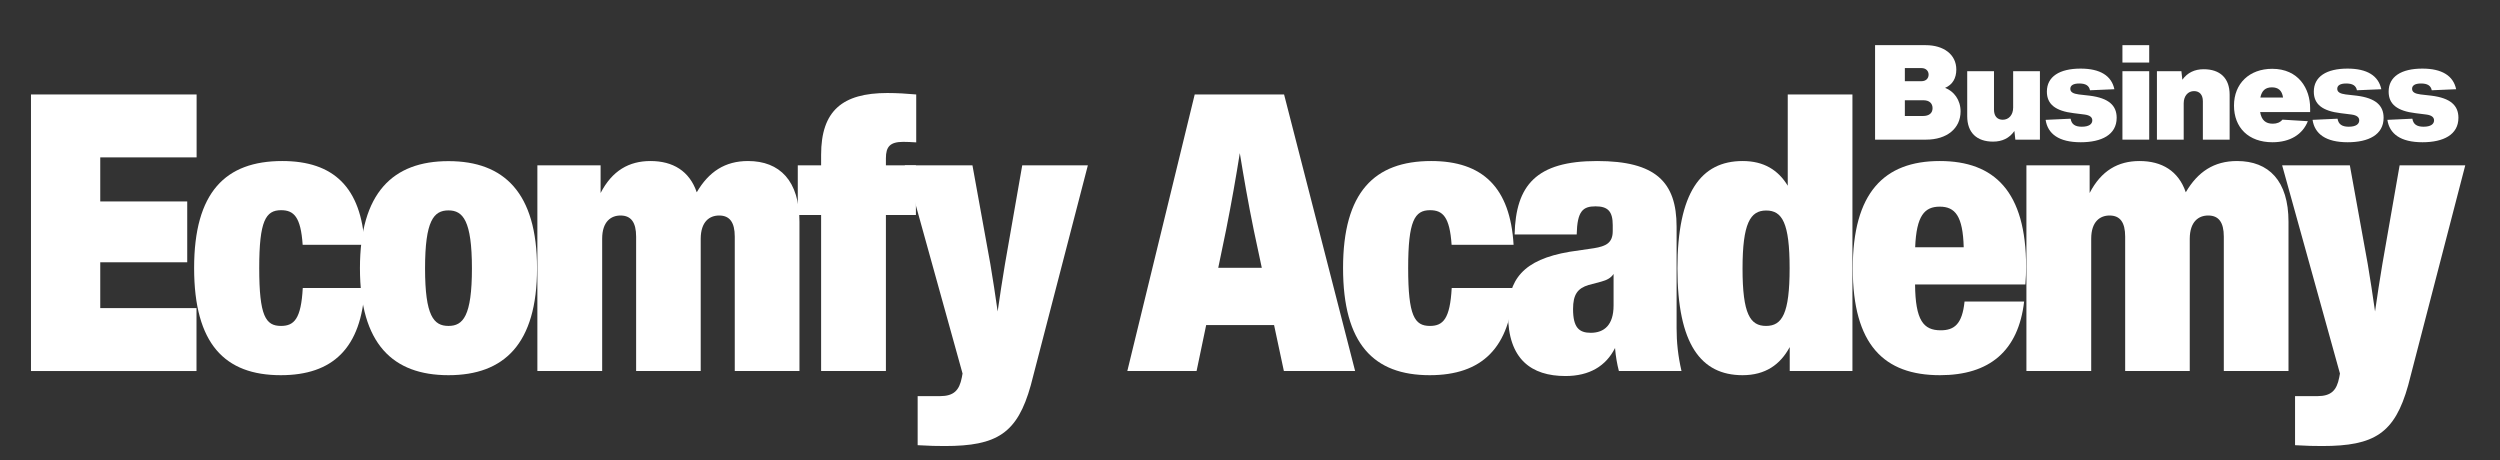
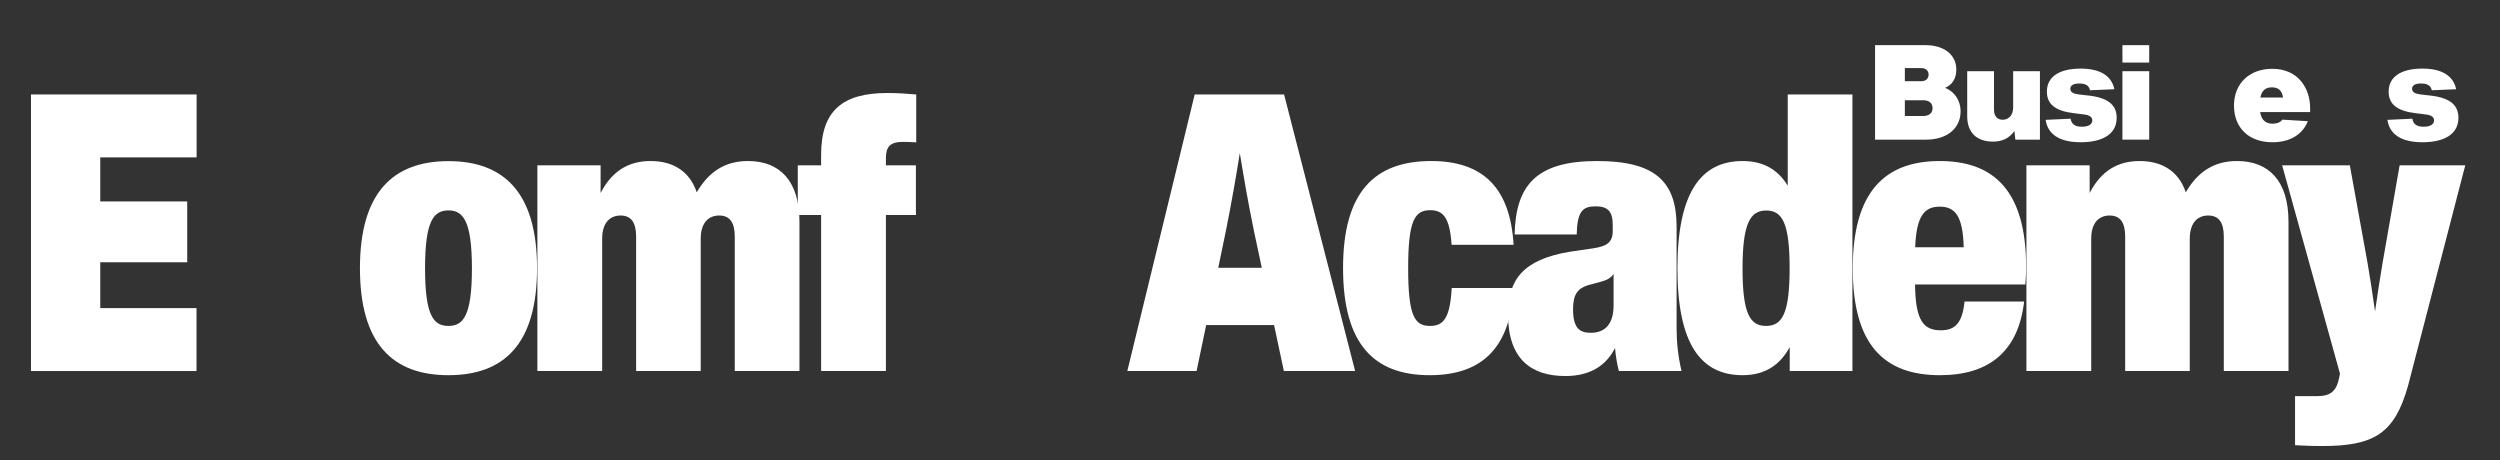
<svg xmlns="http://www.w3.org/2000/svg" width="500" zoomAndPan="magnify" viewBox="0 0 375 69" height="92" preserveAspectRatio="xMidYMid meet" version="1.0">
  <rect x="0" y="0" width="375" height="69" fill="#333333" stroke="none" />
  <defs>
    <g />
  </defs>
  <g fill="#ffffff" fill-opacity="1">
    <g transform="translate(2.772, 55.654)">
      <g>
        <path d="M 26.719 -41.484 L 1.875 -41.484 L 1.875 0 L 26.703 0 L 26.703 -9.438 L 12.266 -9.438 L 12.266 -16.312 L 25.312 -16.312 L 25.312 -25.438 L 12.266 -25.438 L 12.266 -32.047 L 26.719 -32.047 Z M 26.719 -41.484 " />
      </g>
    </g>
  </g>
  <g fill="#ffffff" fill-opacity="1">
    <g transform="translate(28.243, 55.654)">
      <g>
-         <path d="M 13.875 0.625 C 21.641 0.625 25.984 -3.406 26.469 -12.453 L 17.172 -12.453 C 16.922 -7.812 15.875 -6.766 13.906 -6.766 C 11.594 -6.766 10.641 -8.266 10.641 -15.453 C 10.641 -22.531 11.609 -24.125 13.922 -24.125 C 15.844 -24.125 16.875 -23.109 17.156 -18.938 L 26.453 -18.938 C 25.953 -27.531 21.812 -31.5 14.094 -31.5 C 5.562 -31.5 0.875 -26.812 0.875 -15.453 C 0.875 -4.062 5.484 0.625 13.875 0.625 Z M 13.875 0.625 " />
-       </g>
+         </g>
    </g>
  </g>
  <g fill="#ffffff" fill-opacity="1">
    <g transform="translate(53.117, 55.654)">
      <g>
        <path d="M 14.156 0.625 C 22.5 0.625 27.438 -4.062 27.438 -15.422 C 27.438 -26.734 22.5 -31.484 14.156 -31.484 C 5.812 -31.484 0.875 -26.734 0.875 -15.422 C 0.875 -4.062 5.812 0.625 14.156 0.625 Z M 14.156 -6.766 C 11.938 -6.766 10.641 -8.25 10.641 -15.391 C 10.641 -22.562 11.938 -24.094 14.156 -24.094 C 16.328 -24.094 17.672 -22.562 17.672 -15.391 C 17.672 -8.203 16.328 -6.766 14.156 -6.766 Z M 14.156 -6.766 " />
      </g>
    </g>
  </g>
  <g fill="#ffffff" fill-opacity="1">
    <g transform="translate(78.981, 55.654)">
      <g>
        <path d="M 33.219 -31.5 C 29.766 -31.5 27.328 -29.891 25.531 -26.812 C 24.438 -30.016 21.938 -31.5 18.594 -31.5 C 15.375 -31.5 12.844 -30.062 11.109 -26.703 L 11.109 -30.859 L 1.625 -30.859 L 1.625 0 L 11.344 0 L 11.344 -19.844 C 11.344 -22.438 12.688 -23.328 14.094 -23.328 C 15.672 -23.328 16.438 -22.312 16.438 -20.156 L 16.438 0 L 26.125 0 L 26.125 -19.844 C 26.141 -22.438 27.469 -23.328 28.891 -23.328 C 30.469 -23.328 31.234 -22.312 31.234 -20.156 L 31.234 0 L 40.938 0 L 40.938 -22.391 C 40.938 -28.531 37.984 -31.5 33.219 -31.5 Z M 33.219 -31.5 " />
      </g>
    </g>
  </g>
  <g fill="#ffffff" fill-opacity="1">
    <g transform="translate(119.089, 55.654)">
      <g>
        <path d="M 16.406 -34.375 C 16.953 -34.375 17.625 -34.344 18.344 -34.297 L 18.344 -41.484 C 16.969 -41.609 15.453 -41.703 14.016 -41.703 C 7.266 -41.703 4.078 -39.031 4.078 -32.438 L 4.078 -30.859 L 0.578 -30.859 L 0.578 -23.406 L 4.078 -23.406 L 4.078 0 L 13.797 0 L 13.797 -23.406 L 18.297 -23.406 L 18.297 -30.859 L 13.797 -30.859 L 13.797 -31.922 C 13.797 -33.656 14.422 -34.375 16.406 -34.375 Z M 16.406 -34.375 " />
      </g>
    </g>
  </g>
  <g fill="#ffffff" fill-opacity="1">
    <g transform="translate(135.836, 55.654)">
      <g>
-         <path d="M 14.906 -16.016 C 14.516 -13.578 14.156 -11.453 13.812 -8.938 C 13.453 -11.516 13.109 -13.656 12.719 -16.031 L 10.031 -30.859 L -0.125 -30.859 L 8.547 0.375 L 8.438 0.969 C 8.062 2.906 7.234 3.766 5.156 3.766 L 1.812 3.766 L 1.812 11.125 C 3.562 11.234 4.797 11.25 5.891 11.25 C 13.719 11.25 16.766 9.359 18.781 2.141 L 27.344 -30.859 L 17.5 -30.859 Z M 14.906 -16.016 " />
-       </g>
+         </g>
    </g>
  </g>
  <g fill="#ffffff" fill-opacity="1">
    <g transform="translate(160.594, 55.654)">
      <g />
    </g>
  </g>
  <g fill="#ffffff" fill-opacity="1">
    <g transform="translate(169.331, 55.654)">
      <g>
        <path d="M 33.938 0 L 23.281 -41.484 L 9.875 -41.484 L -0.234 0 L 10.156 0 L 11.594 -6.891 L 21.781 -6.891 L 23.25 0 Z M 14.578 -21.141 C 15.422 -25.375 16.062 -29.062 16.641 -32.688 C 17.234 -29.062 17.875 -25.328 18.75 -21.062 L 19.938 -15.484 L 13.406 -15.484 Z M 14.578 -21.141 " />
      </g>
    </g>
  </g>
  <g fill="#ffffff" fill-opacity="1">
    <g transform="translate(200.584, 55.654)">
      <g>
        <path d="M 13.875 0.625 C 21.641 0.625 25.984 -3.406 26.469 -12.453 L 17.172 -12.453 C 16.922 -7.812 15.875 -6.766 13.906 -6.766 C 11.594 -6.766 10.641 -8.266 10.641 -15.453 C 10.641 -22.531 11.609 -24.125 13.922 -24.125 C 15.844 -24.125 16.875 -23.109 17.156 -18.938 L 26.453 -18.938 C 25.953 -27.531 21.812 -31.5 14.094 -31.5 C 5.562 -31.5 0.875 -26.812 0.875 -15.453 C 0.875 -4.062 5.484 0.625 13.875 0.625 Z M 13.875 0.625 " />
      </g>
    </g>
  </g>
  <g fill="#ffffff" fill-opacity="1">
    <g transform="translate(225.458, 55.654)">
      <g>
        <path d="M 26.766 0 C 26.234 -2.328 26.031 -4.344 26.031 -6.438 L 26.031 -21.641 C 26.031 -28.359 22.891 -31.5 14.109 -31.5 C 4.953 -31.5 1.906 -27.844 1.734 -20.484 L 11.047 -20.484 C 11.125 -24.016 11.984 -24.703 13.875 -24.703 C 15.703 -24.703 16.453 -23.969 16.453 -21.891 L 16.453 -21 C 16.453 -19.219 15.453 -18.719 13.625 -18.422 L 10 -17.891 C 2.953 -16.703 0.75 -13.688 0.75 -8.484 C 0.75 -1.75 4.266 0.75 9.359 0.75 C 12.969 0.75 15.438 -0.75 16.797 -3.453 C 16.906 -2.141 17.109 -1.016 17.375 0 Z M 13.156 -5.734 C 11.406 -5.734 10.5 -6.516 10.5 -9.297 C 10.5 -11.5 11.203 -12.406 12.828 -12.906 L 14.719 -13.406 C 15.594 -13.641 16.188 -13.969 16.578 -14.562 L 16.578 -9.828 C 16.578 -6.906 15.172 -5.734 13.156 -5.734 Z M 13.156 -5.734 " />
      </g>
    </g>
  </g>
  <g fill="#ffffff" fill-opacity="1">
    <g transform="translate(250.74, 55.654)">
      <g>
        <path d="M 17.422 -27.797 C 16 -30.141 13.844 -31.5 10.656 -31.5 C 4.406 -31.5 0.875 -26.766 0.875 -15.391 C 0.875 -4.031 4.406 0.625 10.641 0.625 C 14.062 0.625 16.297 -0.953 17.719 -3.594 L 17.719 0 L 27.125 0 L 27.125 -41.484 L 17.422 -41.484 Z M 14.172 -6.766 C 11.797 -6.766 10.641 -8.516 10.641 -15.359 C 10.641 -22.156 11.797 -24.078 14.188 -24.078 C 16.594 -24.078 17.703 -22.219 17.703 -15.422 C 17.703 -8.609 16.578 -6.766 14.172 -6.766 Z M 14.172 -6.766 " />
      </g>
    </g>
  </g>
  <g fill="#ffffff" fill-opacity="1">
    <g transform="translate(277.041, 55.654)">
      <g>
        <path d="M 26.875 -15.625 C 26.875 -26.922 22.125 -31.5 13.922 -31.5 C 5.547 -31.5 0.875 -26.719 0.875 -15.391 C 0.875 -3.938 5.562 0.625 13.953 0.625 C 21.391 0.625 25.719 -3.016 26.578 -10.422 L 17.641 -10.422 C 17.297 -7.062 16.125 -6.109 14.062 -6.109 C 11.484 -6.109 10.266 -7.578 10.219 -12.984 L 26.766 -12.984 C 26.844 -13.953 26.875 -14.859 26.875 -15.625 Z M 13.922 -24.656 C 16.234 -24.656 17.391 -23.25 17.516 -18.562 L 10.234 -18.562 C 10.422 -23.312 11.641 -24.656 13.922 -24.656 Z M 13.922 -24.656 " />
      </g>
    </g>
  </g>
  <g fill="#ffffff" fill-opacity="1">
    <g transform="translate(302.337, 55.654)">
      <g>
        <path d="M 33.219 -31.5 C 29.766 -31.5 27.328 -29.891 25.531 -26.812 C 24.438 -30.016 21.938 -31.5 18.594 -31.5 C 15.375 -31.5 12.844 -30.062 11.109 -26.703 L 11.109 -30.859 L 1.625 -30.859 L 1.625 0 L 11.344 0 L 11.344 -19.844 C 11.344 -22.438 12.688 -23.328 14.094 -23.328 C 15.672 -23.328 16.438 -22.312 16.438 -20.156 L 16.438 0 L 26.125 0 L 26.125 -19.844 C 26.141 -22.438 27.469 -23.328 28.891 -23.328 C 30.469 -23.328 31.234 -22.312 31.234 -20.156 L 31.234 0 L 40.938 0 L 40.938 -22.391 C 40.938 -28.531 37.984 -31.5 33.219 -31.5 Z M 33.219 -31.5 " />
      </g>
    </g>
  </g>
  <g fill="#ffffff" fill-opacity="1">
    <g transform="translate(342.445, 55.654)">
      <g>
        <path d="M 14.906 -16.016 C 14.516 -13.578 14.156 -11.453 13.812 -8.938 C 13.453 -11.516 13.109 -13.656 12.719 -16.031 L 10.031 -30.859 L -0.125 -30.859 L 8.547 0.375 L 8.438 0.969 C 8.062 2.906 7.234 3.766 5.156 3.766 L 1.812 3.766 L 1.812 11.125 C 3.562 11.234 4.797 11.25 5.891 11.25 C 13.719 11.25 16.766 9.359 18.781 2.141 L 27.344 -30.859 L 17.5 -30.859 Z M 14.906 -16.016 " />
      </g>
    </g>
  </g>
  <g fill="#ffffff" fill-opacity="1">
    <g transform="translate(280.072, 20.946)">
      <g>
        <path d="M 11.688 -7.766 C 12.812 -8.234 13.375 -9.219 13.375 -10.516 C 13.375 -12.781 11.469 -14.172 8.781 -14.172 L 1.188 -14.172 L 1.188 0 L 8.844 0 C 11.969 0 14.016 -1.688 14.016 -4.234 C 14.016 -5.953 13.016 -7.266 11.688 -7.766 Z M 8.141 -10.734 C 8.812 -10.734 9.219 -10.312 9.219 -9.75 C 9.219 -9.219 8.859 -8.766 8.141 -8.766 L 5.656 -8.766 L 5.656 -10.734 Z M 5.656 -3.547 L 5.656 -5.906 L 8.453 -5.906 C 9.312 -5.906 9.812 -5.453 9.812 -4.719 C 9.812 -3.969 9.281 -3.547 8.375 -3.547 Z M 5.656 -3.547 " />
      </g>
    </g>
  </g>
  <g fill="#ffffff" fill-opacity="1">
    <g transform="translate(294.082, 20.946)">
      <g>
        <path d="M 7.891 -4.812 C 7.891 -3.719 7.25 -2.984 6.328 -2.984 C 5.531 -2.984 5.016 -3.5 5.016 -4.5 L 5.016 -10.266 L 1 -10.266 L 1 -3.516 C 1 -1.031 2.453 0.297 4.875 0.297 C 6.25 0.297 7.328 -0.219 8.078 -1.297 L 8.219 0 L 11.906 0 L 11.906 -10.266 L 7.891 -10.266 Z M 7.891 -4.812 " />
      </g>
    </g>
  </g>
  <g fill="#ffffff" fill-opacity="1">
    <g transform="translate(306.141, 20.946)">
      <g>
        <path d="M 5.969 0.391 C 9.078 0.391 11.359 -0.719 11.359 -3.281 C 11.359 -5.109 10.188 -6.234 7.312 -6.594 L 5.672 -6.781 C 4.844 -6.891 4.406 -7.125 4.406 -7.625 C 4.406 -8.125 4.844 -8.422 5.75 -8.422 C 6.703 -8.422 7.219 -8.109 7.359 -7.406 L 11.016 -7.562 C 10.594 -9.578 8.891 -10.656 5.953 -10.656 C 2.781 -10.656 0.891 -9.453 0.891 -7.203 C 0.891 -5.297 2.188 -4.297 4.922 -3.969 L 6.547 -3.766 C 7.359 -3.656 7.703 -3.344 7.703 -2.891 C 7.703 -2.328 7.203 -1.938 6.125 -1.938 C 5.094 -1.938 4.578 -2.328 4.453 -3.141 L 0.703 -2.969 C 1.016 -0.875 2.672 0.391 5.969 0.391 Z M 5.969 0.391 " />
      </g>
    </g>
  </g>
  <g fill="#ffffff" fill-opacity="1">
    <g transform="translate(317.365, 20.946)">
      <g>
        <path d="M 5.016 -11.562 L 5.016 -14.172 L 1 -14.172 L 1 -11.562 Z M 5.016 0 L 5.016 -10.266 L 1 -10.266 L 1 0 Z M 5.016 0 " />
      </g>
    </g>
  </g>
  <g fill="#ffffff" fill-opacity="1">
    <g transform="translate(322.539, 20.946)">
      <g>
-         <path d="M 8.016 -10.562 C 6.656 -10.562 5.578 -10.047 4.812 -8.984 L 4.672 -10.266 L 1 -10.266 L 1 0 L 5.016 0 L 5.016 -5.453 C 5.016 -6.547 5.656 -7.281 6.562 -7.281 C 7.359 -7.281 7.891 -6.766 7.891 -5.766 L 7.891 0 L 11.906 0 L 11.906 -6.75 C 11.906 -9.234 10.453 -10.562 8.016 -10.562 Z M 8.016 -10.562 " />
-       </g>
+         </g>
    </g>
  </g>
  <g fill="#ffffff" fill-opacity="1">
    <g transform="translate(334.599, 20.946)">
      <g>
        <path d="M 11.922 -4.719 C 11.922 -7.641 10.188 -10.625 6.234 -10.625 C 2.828 -10.625 0.5 -8.438 0.5 -5.109 C 0.5 -1.797 2.688 0.391 6.266 0.391 C 8.938 0.391 10.797 -0.797 11.578 -2.766 L 7.766 -3 C 7.438 -2.594 6.953 -2.391 6.312 -2.391 C 5.25 -2.391 4.625 -2.922 4.422 -4.141 L 11.922 -4.141 Z M 6.188 -7.844 C 7.125 -7.844 7.703 -7.391 7.859 -6.312 L 4.453 -6.312 C 4.672 -7.391 5.25 -7.844 6.188 -7.844 Z M 6.188 -7.844 " />
      </g>
    </g>
  </g>
  <g fill="#ffffff" fill-opacity="1">
    <g transform="translate(346.181, 20.946)">
      <g>
-         <path d="M 5.969 0.391 C 9.078 0.391 11.359 -0.719 11.359 -3.281 C 11.359 -5.109 10.188 -6.234 7.312 -6.594 L 5.672 -6.781 C 4.844 -6.891 4.406 -7.125 4.406 -7.625 C 4.406 -8.125 4.844 -8.422 5.75 -8.422 C 6.703 -8.422 7.219 -8.109 7.359 -7.406 L 11.016 -7.562 C 10.594 -9.578 8.891 -10.656 5.953 -10.656 C 2.781 -10.656 0.891 -9.453 0.891 -7.203 C 0.891 -5.297 2.188 -4.297 4.922 -3.969 L 6.547 -3.766 C 7.359 -3.656 7.703 -3.344 7.703 -2.891 C 7.703 -2.328 7.203 -1.938 6.125 -1.938 C 5.094 -1.938 4.578 -2.328 4.453 -3.141 L 0.703 -2.969 C 1.016 -0.875 2.672 0.391 5.969 0.391 Z M 5.969 0.391 " />
-       </g>
+         </g>
    </g>
  </g>
  <g fill="#ffffff" fill-opacity="1">
    <g transform="translate(357.405, 20.946)">
      <g>
        <path d="M 5.969 0.391 C 9.078 0.391 11.359 -0.719 11.359 -3.281 C 11.359 -5.109 10.188 -6.234 7.312 -6.594 L 5.672 -6.781 C 4.844 -6.891 4.406 -7.125 4.406 -7.625 C 4.406 -8.125 4.844 -8.422 5.75 -8.422 C 6.703 -8.422 7.219 -8.109 7.359 -7.406 L 11.016 -7.562 C 10.594 -9.578 8.891 -10.656 5.953 -10.656 C 2.781 -10.656 0.891 -9.453 0.891 -7.203 C 0.891 -5.297 2.188 -4.297 4.922 -3.969 L 6.547 -3.766 C 7.359 -3.656 7.703 -3.344 7.703 -2.891 C 7.703 -2.328 7.203 -1.938 6.125 -1.938 C 5.094 -1.938 4.578 -2.328 4.453 -3.141 L 0.703 -2.969 C 1.016 -0.875 2.672 0.391 5.969 0.391 Z M 5.969 0.391 " />
      </g>
    </g>
  </g>
</svg>